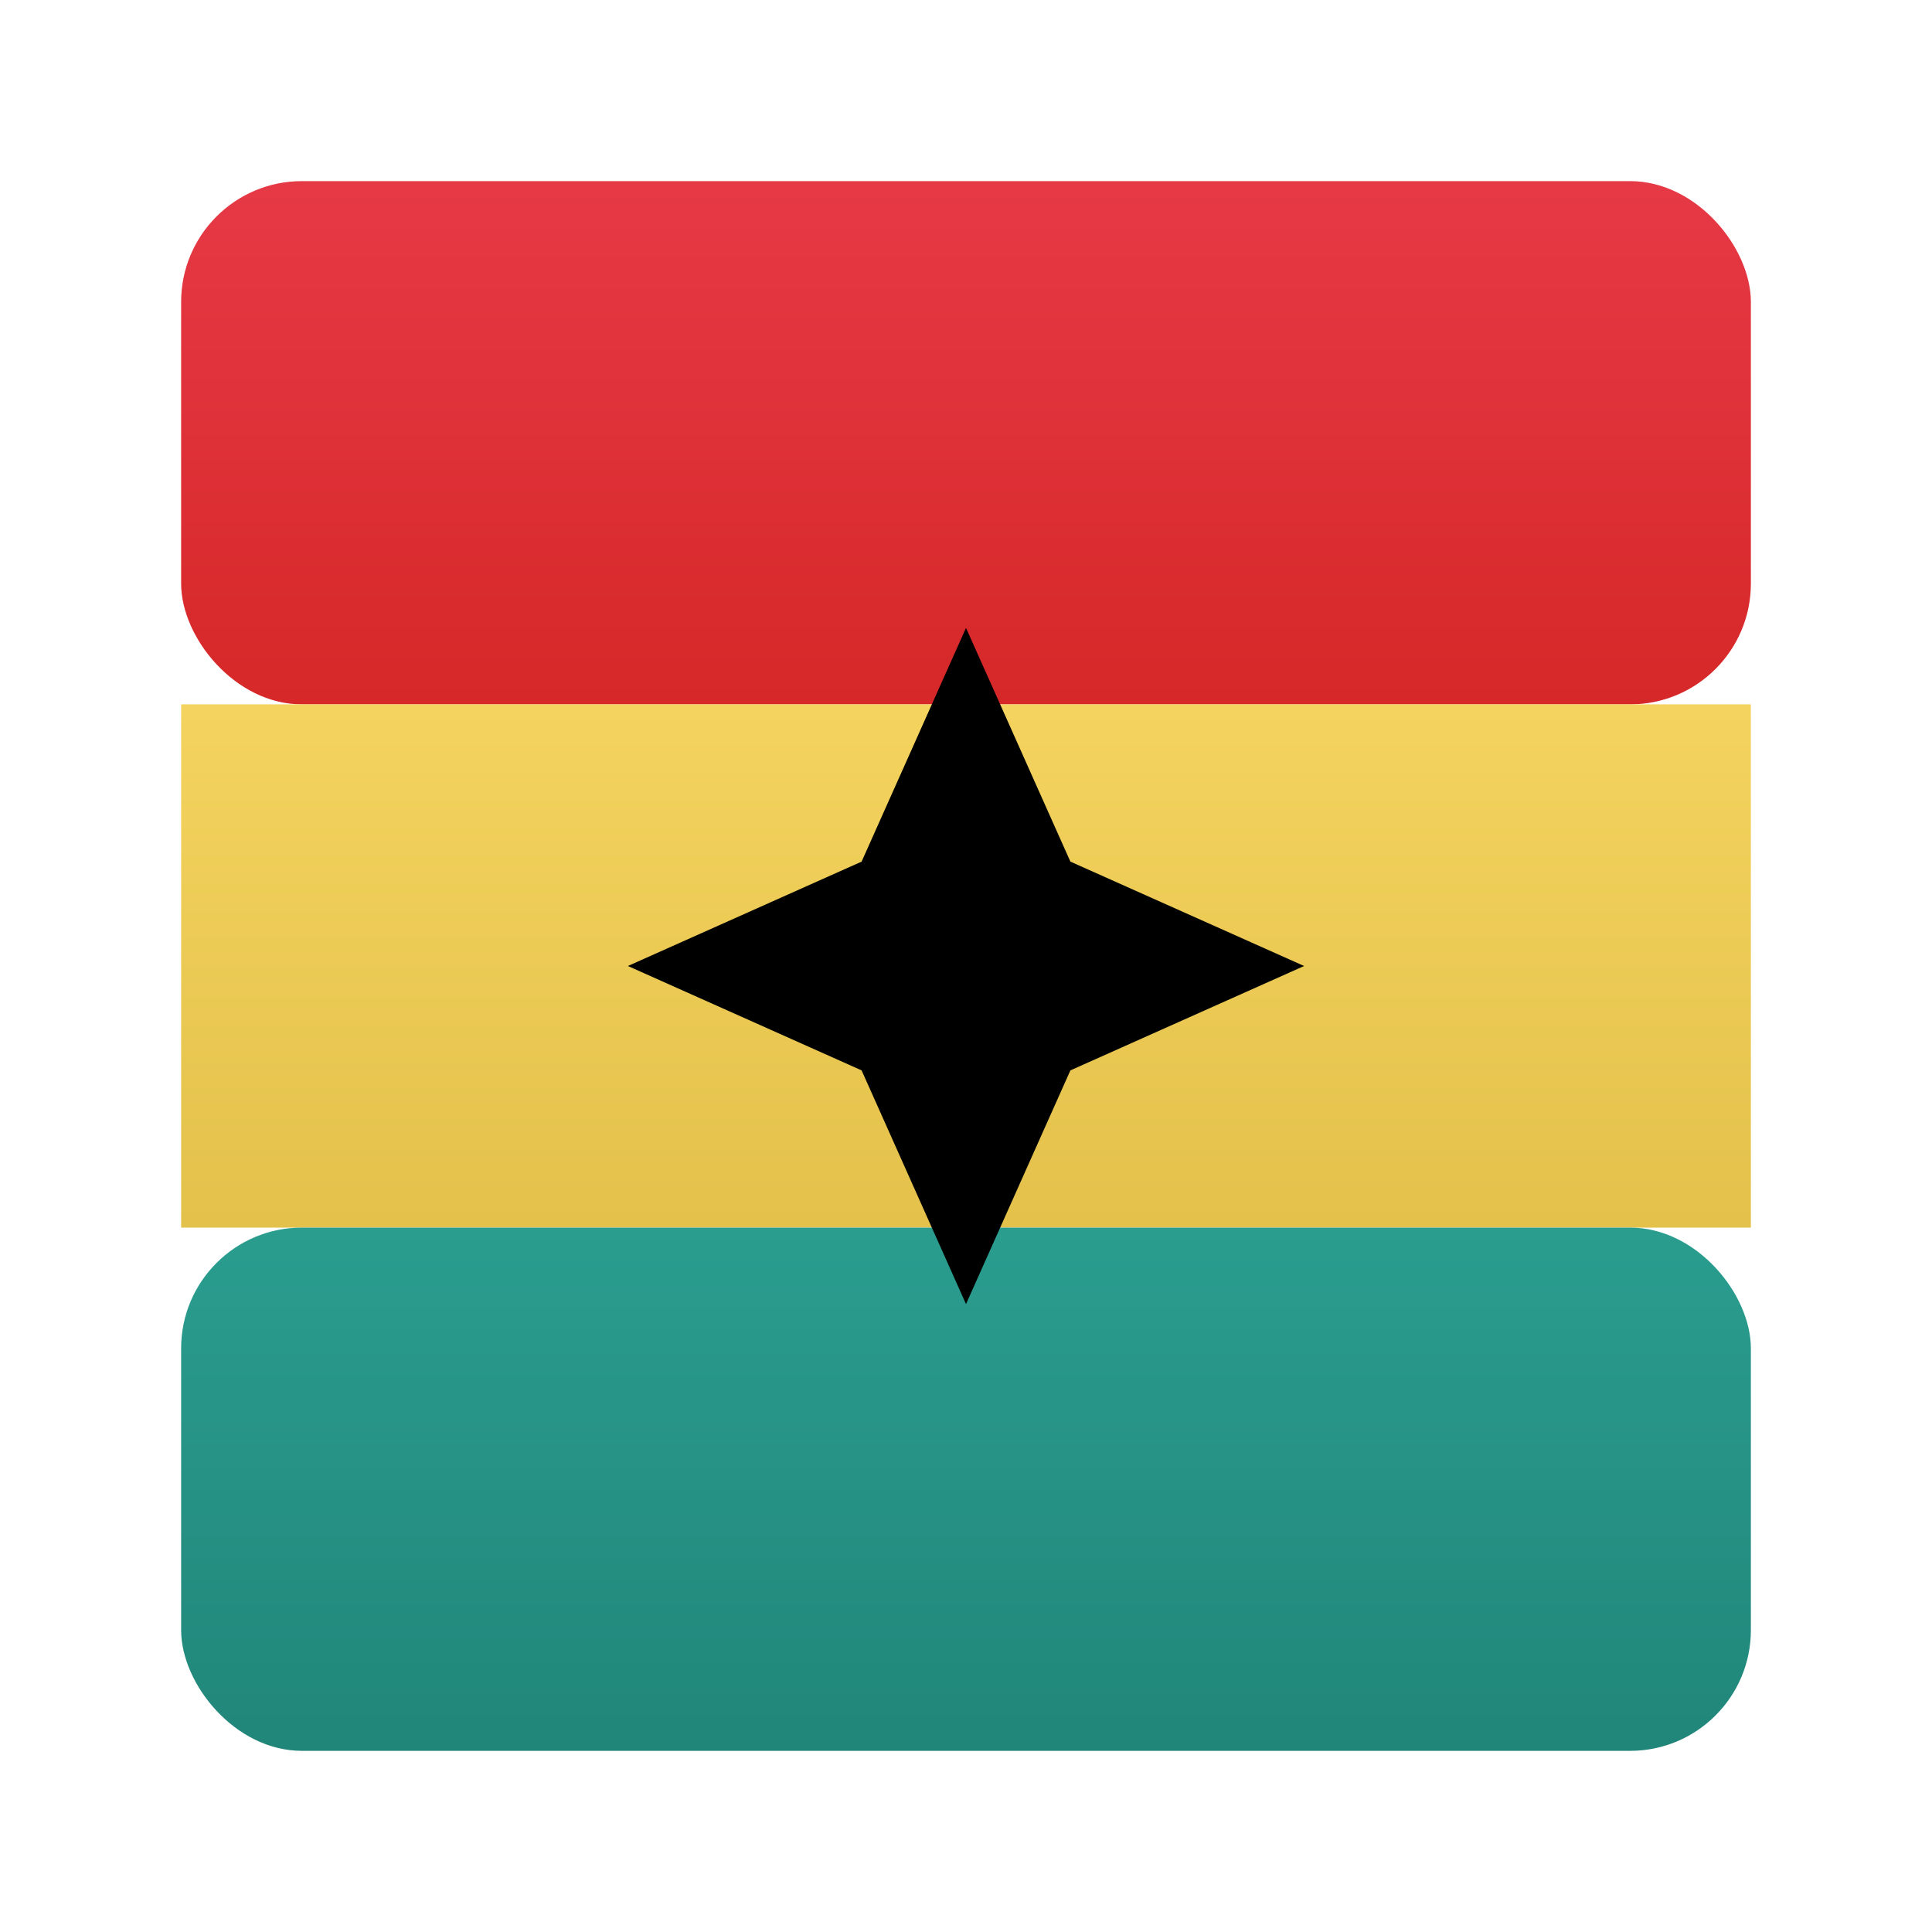
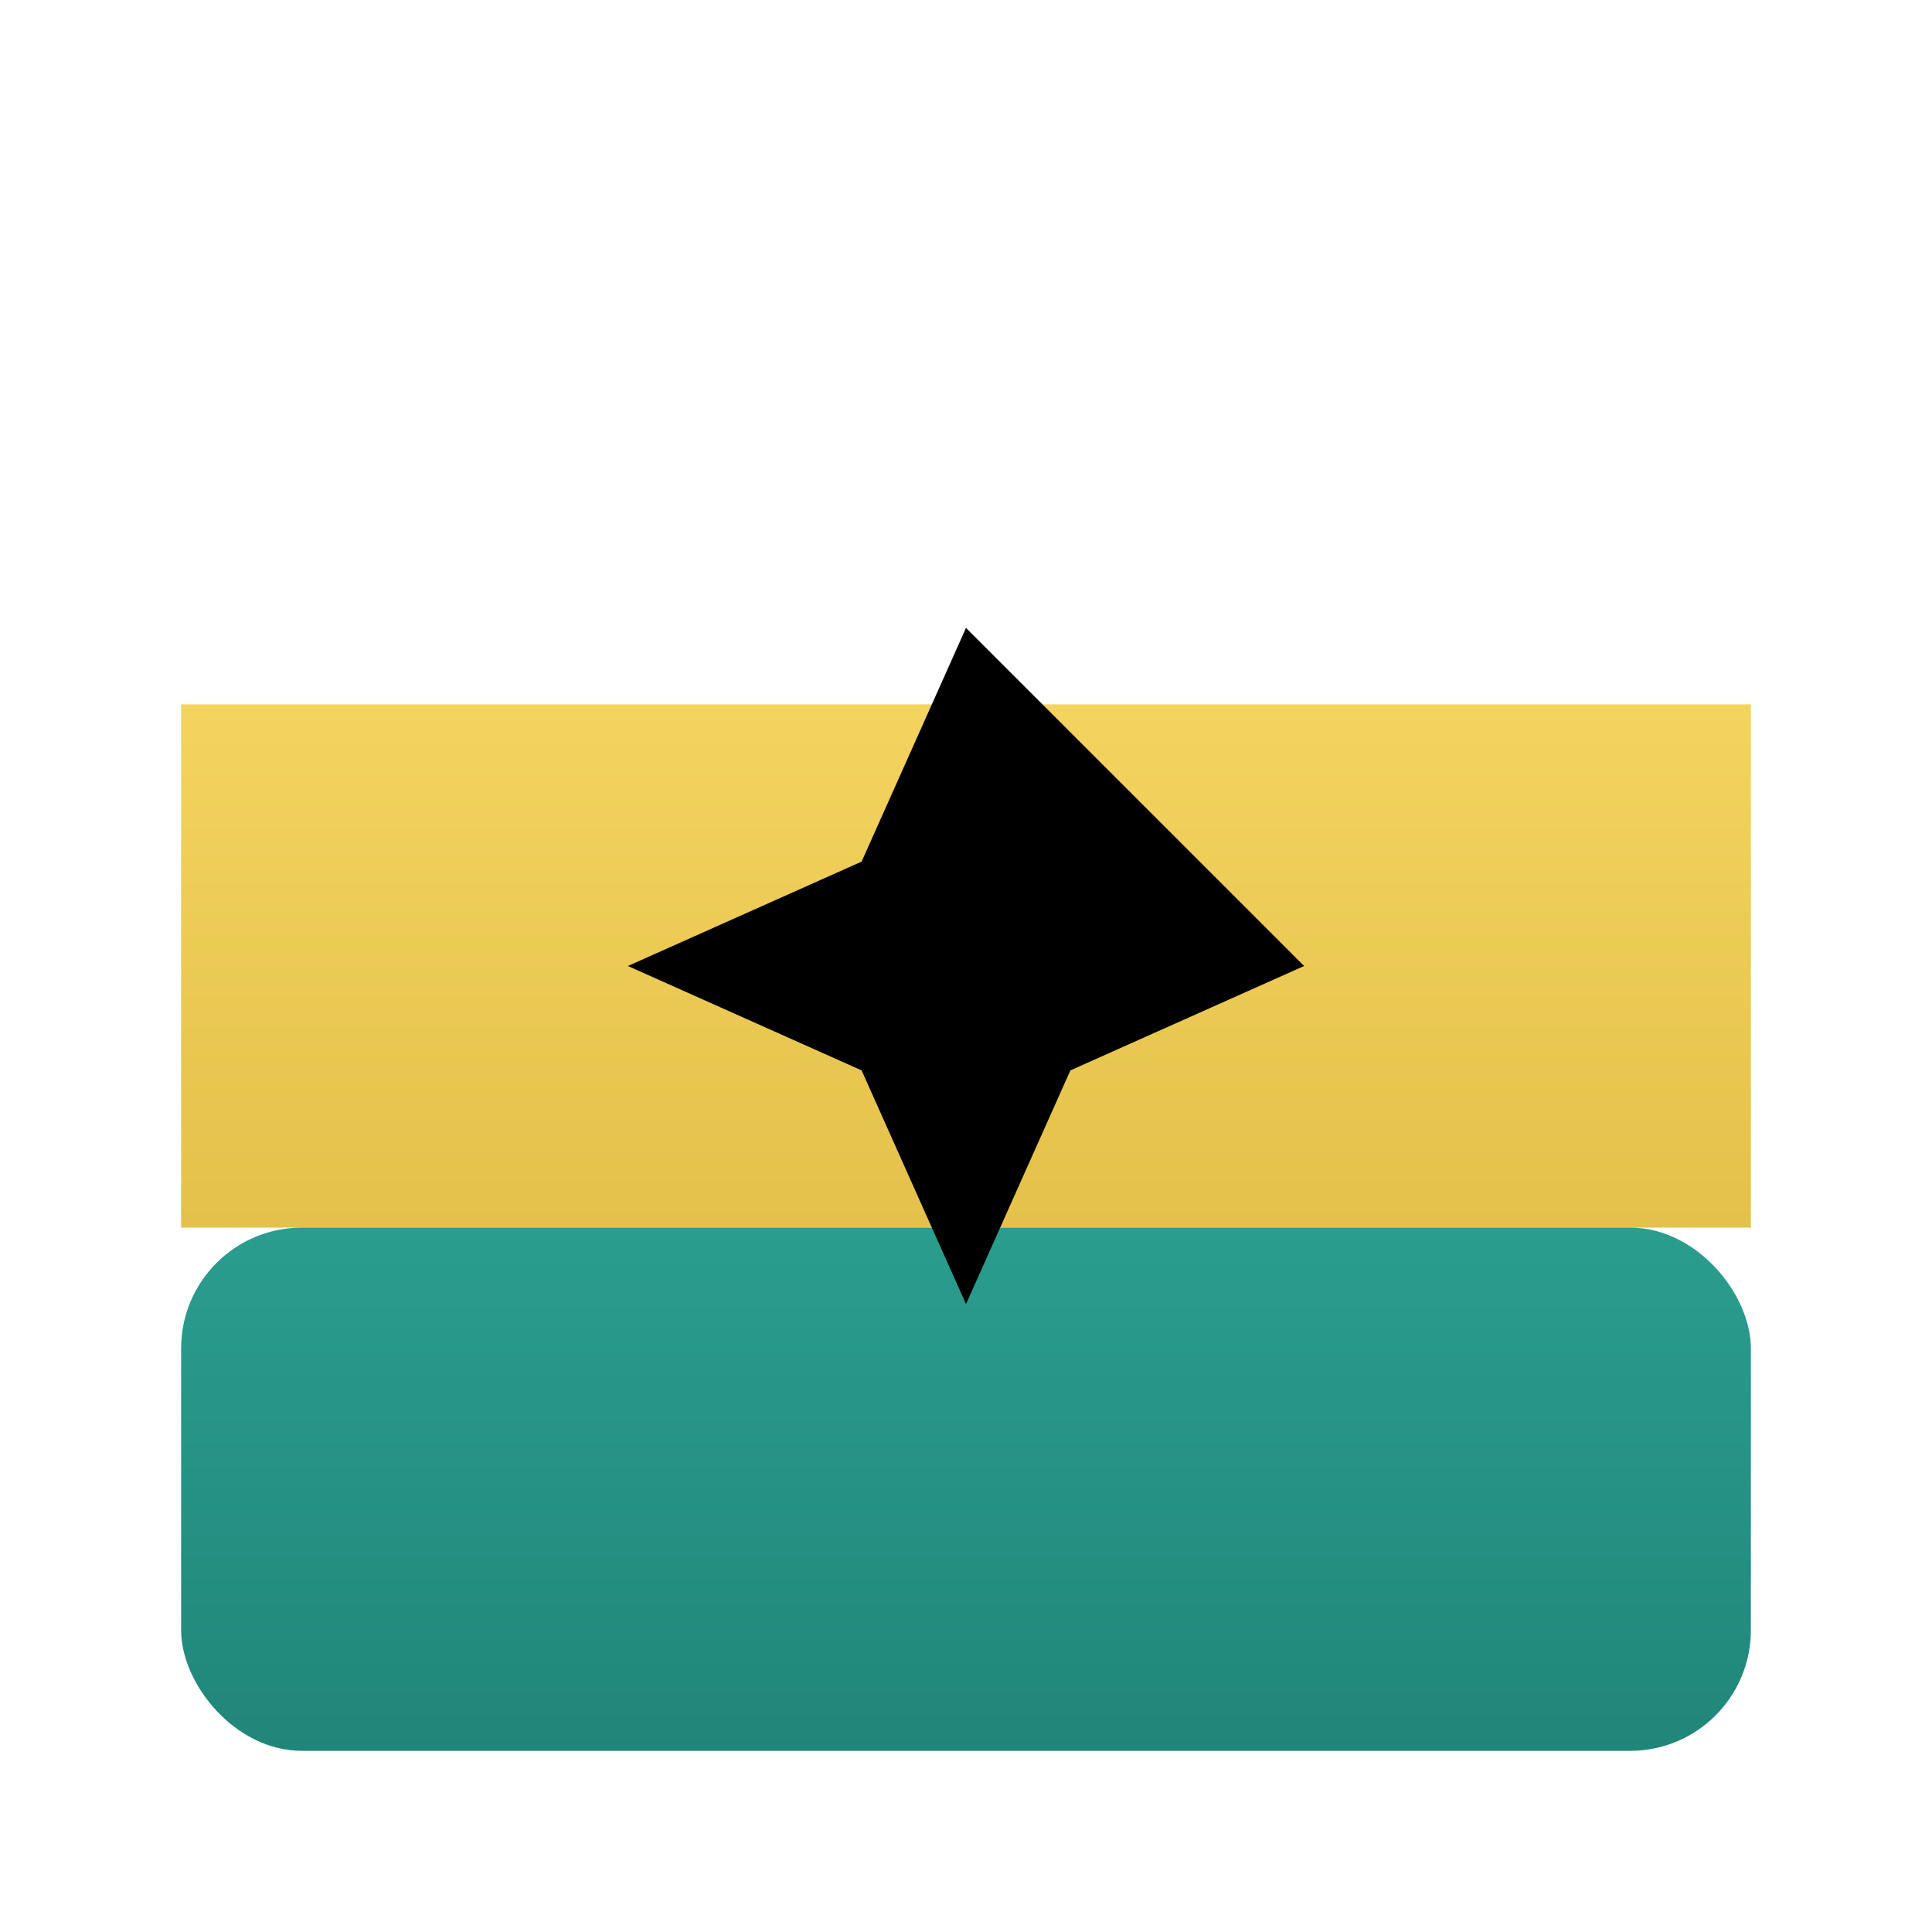
<svg xmlns="http://www.w3.org/2000/svg" viewBox="0 0 64 64">
  <defs>
    <linearGradient id="gradRed" x1="0" y1="0" x2="0" y2="1">
      <stop offset="0%" stop-color="#E63946" />
      <stop offset="100%" stop-color="#D62828" />
    </linearGradient>
    <linearGradient id="gradYellow" x1="0" y1="0" x2="0" y2="1">
      <stop offset="0%" stop-color="#F4D35E" />
      <stop offset="100%" stop-color="#E3C14B" />
    </linearGradient>
    <linearGradient id="gradGreen" x1="0" y1="0" x2="0" y2="1">
      <stop offset="0%" stop-color="#2A9D8F" />
      <stop offset="100%" stop-color="#21867A" />
    </linearGradient>
    <filter id="shadow" x="-20%" y="-20%" width="140%" height="140%">
      <feDropShadow dx="0" dy="2" stdDeviation="2" flood-color="#000" flood-opacity="0.2" />
    </filter>
  </defs>
-   <rect x="2" y="2" width="60" height="60" rx="8" ry="8" fill="#fff" filter="url(#shadow)" />
-   <rect x="6" y="6" width="52" height="17.333" rx="4" fill="url(#gradRed)" />
  <rect x="6" y="23.333" width="52" height="17.333" fill="url(#gradYellow)" />
  <rect x="6" y="40.666" width="52" height="17.333" rx="4" fill="url(#gradGreen)" />
  <g transform="translate(32,32) scale(1.4)">
-     <path d="M0,-8 L2.47,-2.47 L8,0 L2.47,2.47 L0,8 L-2.47,2.47 L-8,0 L-2.47,-2.47 Z" fill="#000" />
+     <path d="M0,-8 L8,0 L2.47,2.47 L0,8 L-2.47,2.47 L-8,0 L-2.47,-2.47 Z" fill="#000" />
  </g>
</svg>